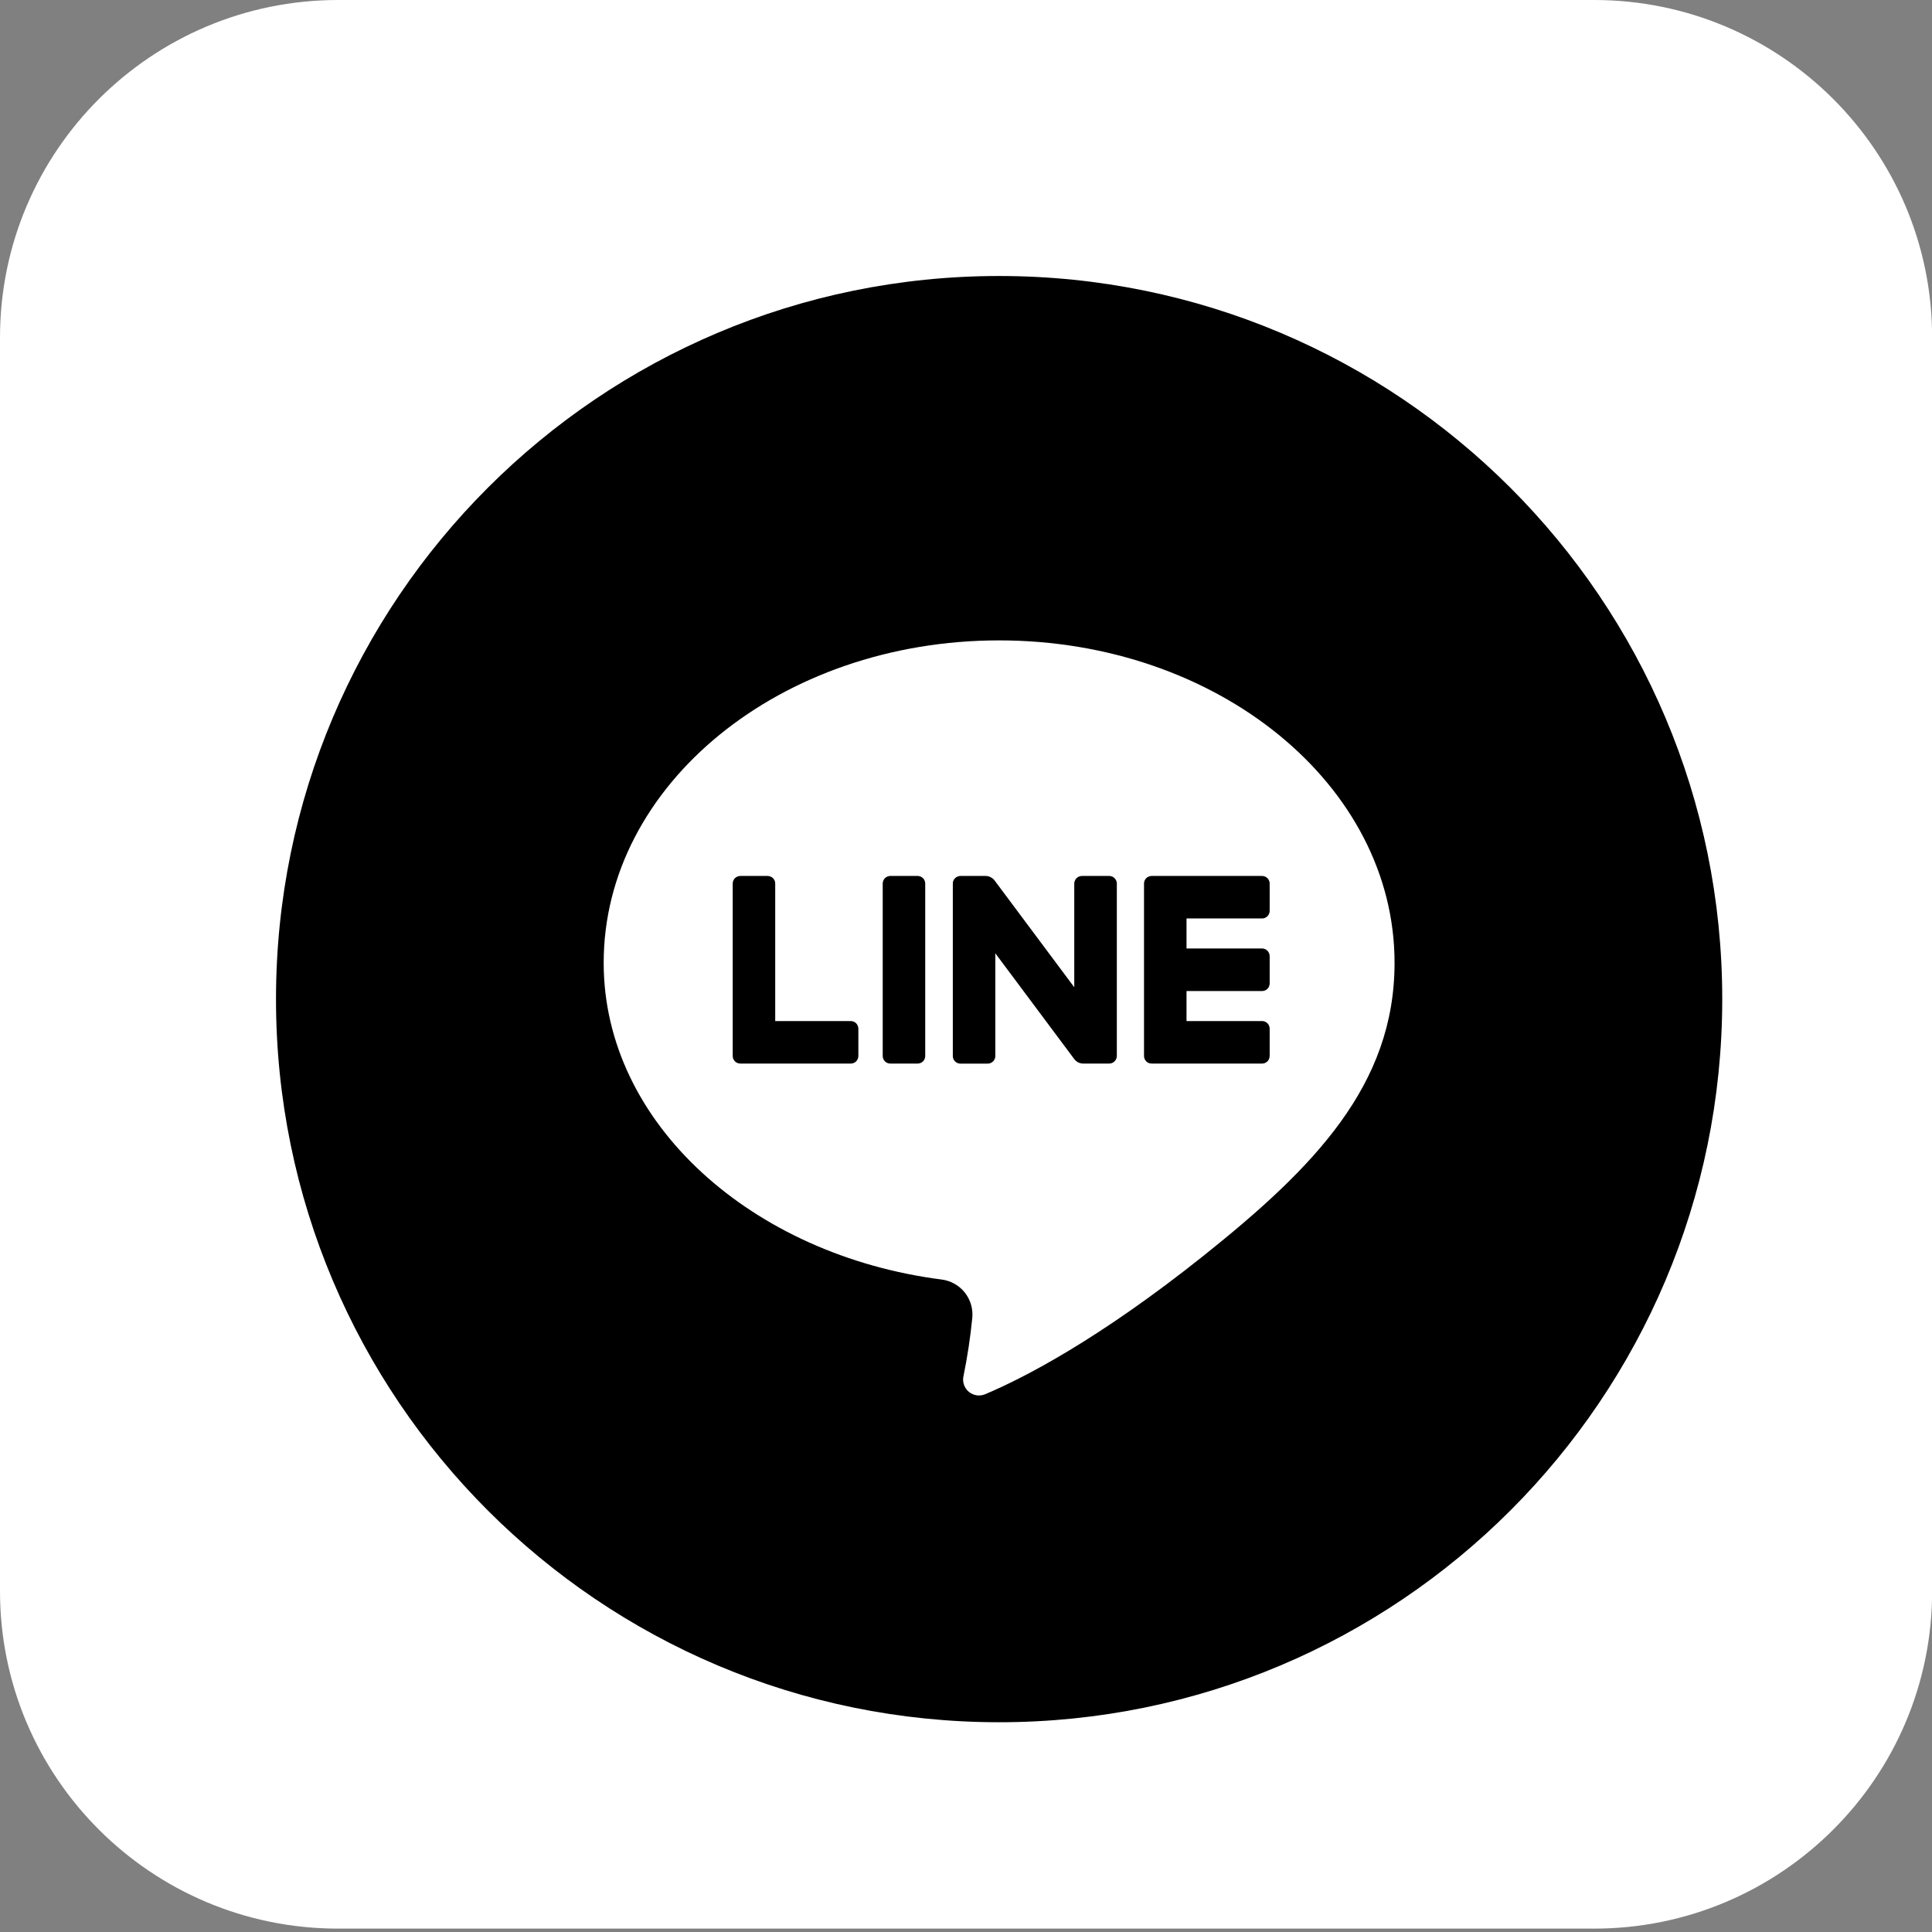
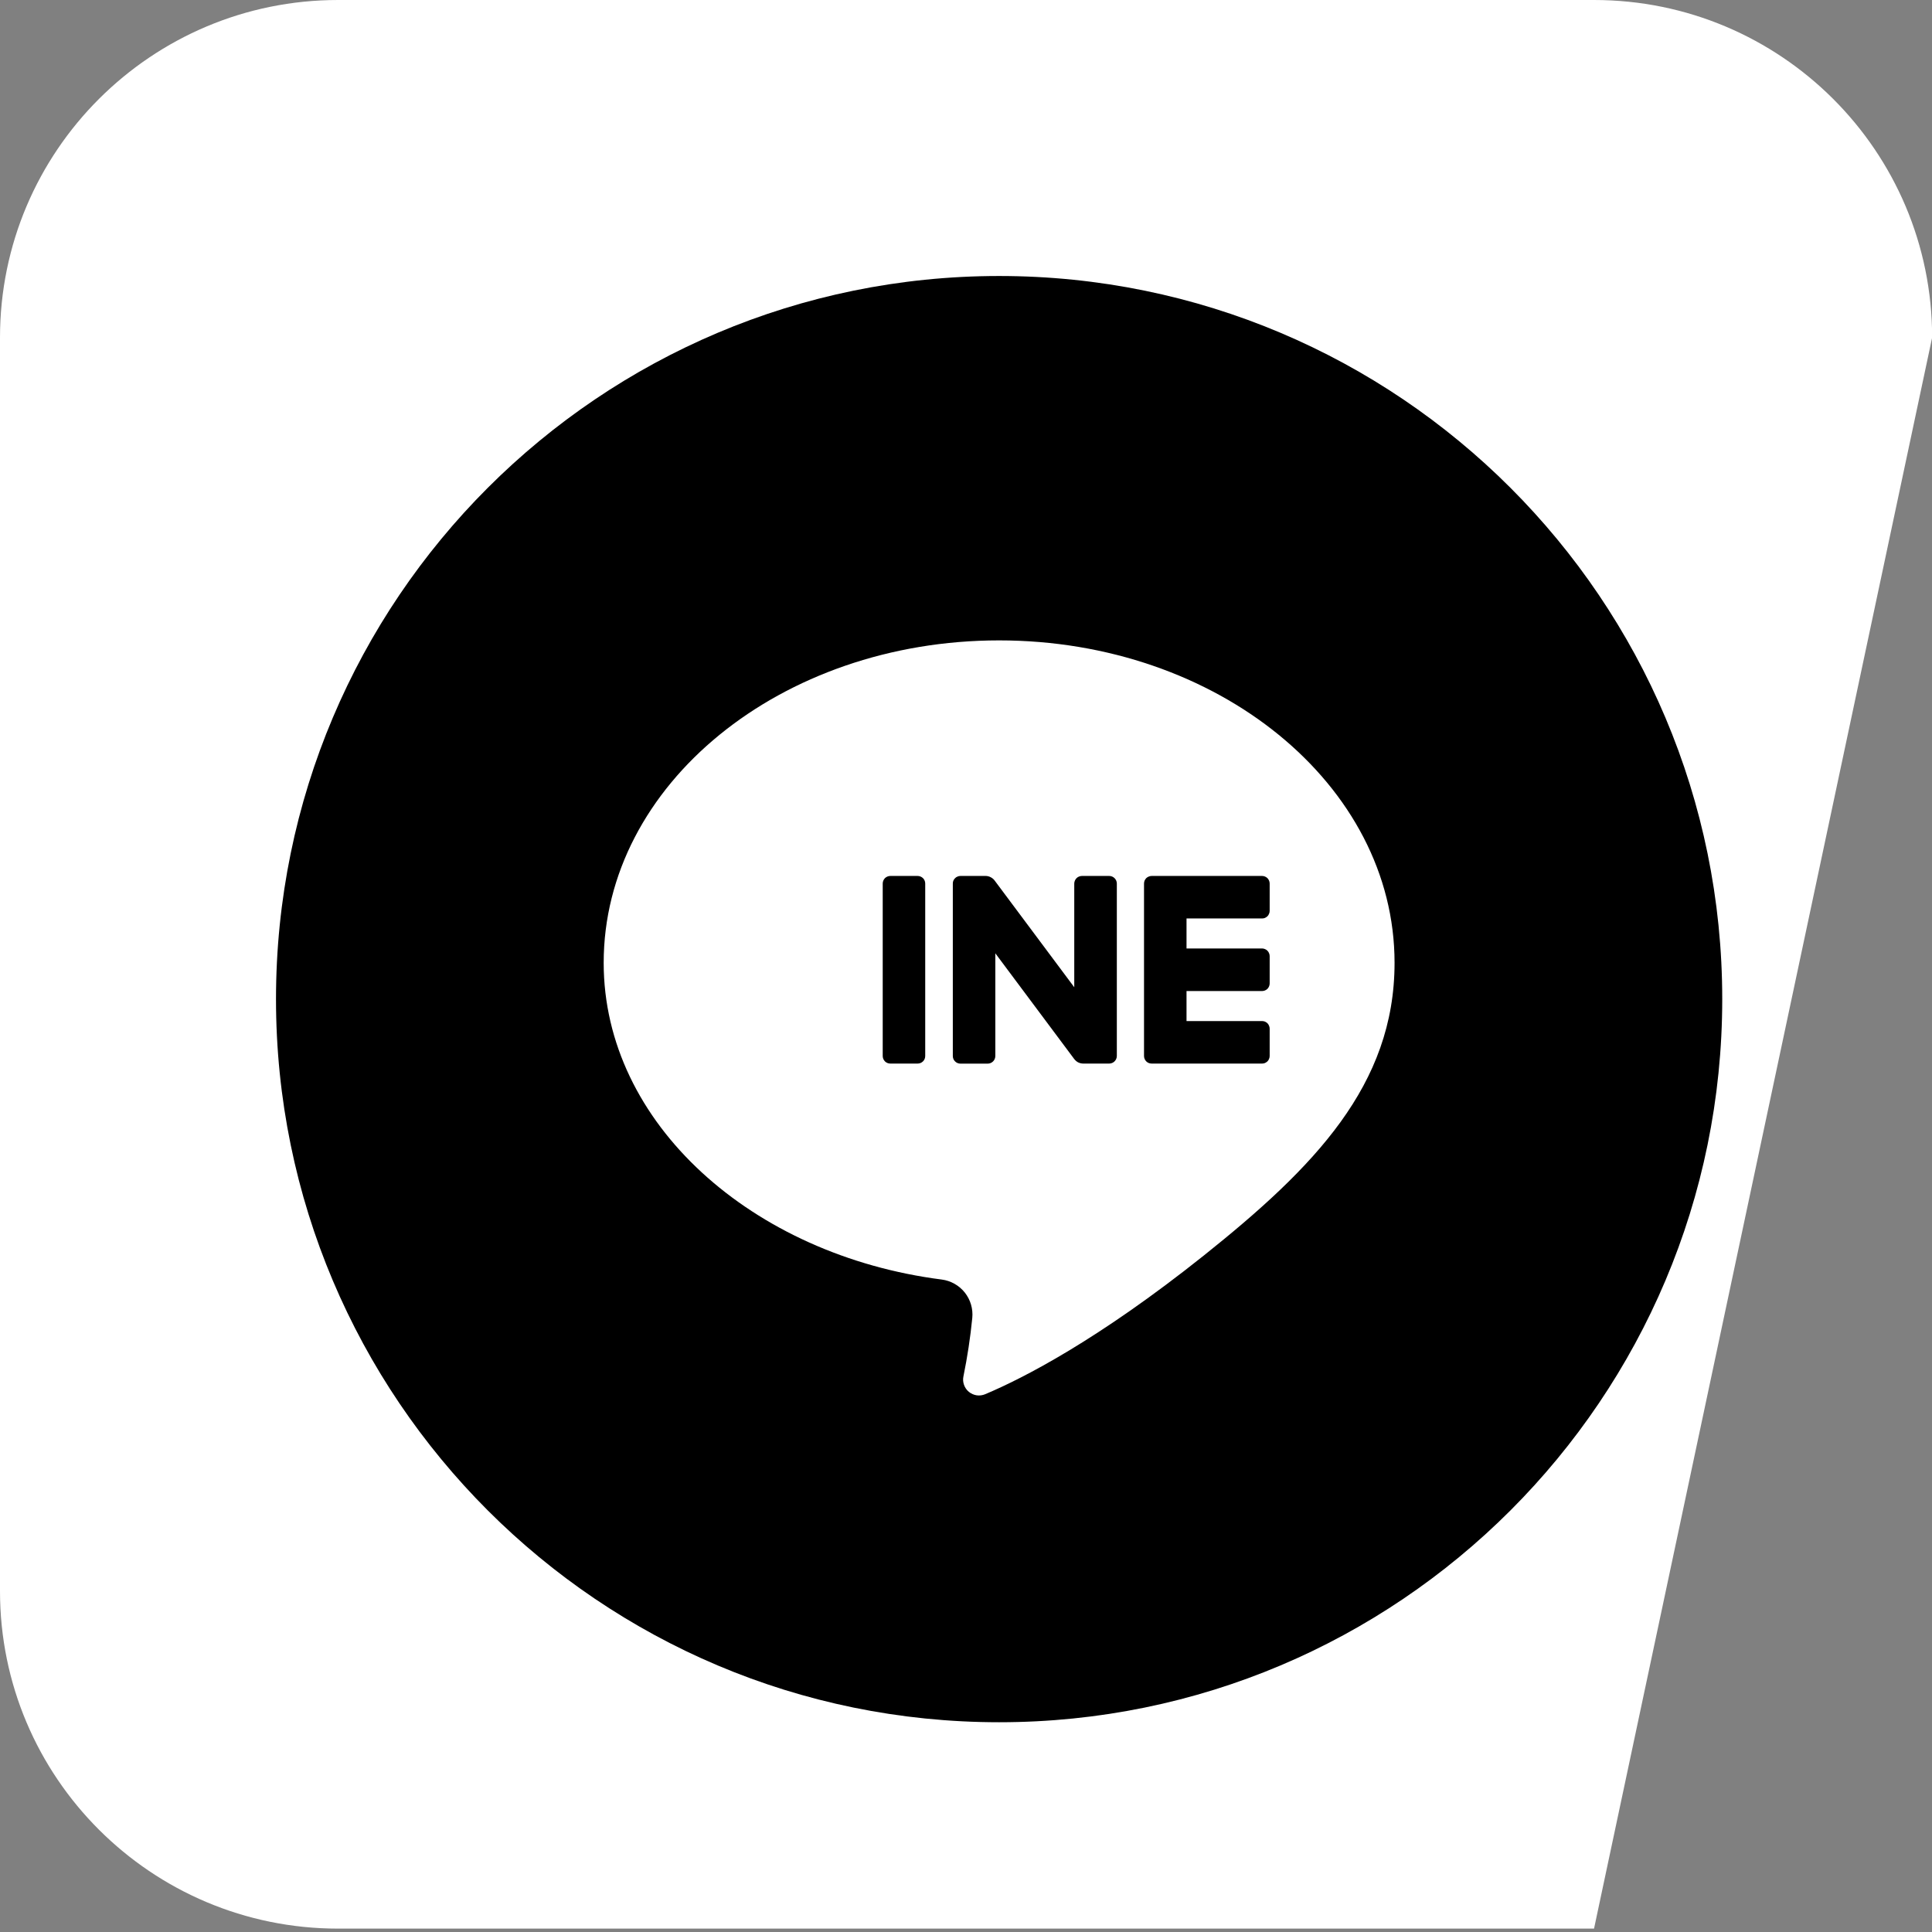
<svg xmlns="http://www.w3.org/2000/svg" width="28" height="28" viewBox="0 0 28 28" fill="none">
  <rect x="0" y="0" width="28" height="28" fill="#808080" stroke="none" />
-   <path d="M4.9 27.951L23.102 27.951C25.808 27.951 28.002 25.761 28.002 23.06L28.002 4.892C28.002 2.19 25.808 0 23.102 0L4.9 0C2.194 0 0 2.19 0 4.892L0 23.06C0 25.761 2.194 27.951 4.9 27.951Z" fill="url(#paint0_linear_1438_1928)" />
+   <path d="M4.9 27.951L23.102 27.951L28.002 4.892C28.002 2.19 25.808 0 23.102 0L4.9 0C2.194 0 0 2.19 0 4.892L0 23.06C0 25.761 2.194 27.951 4.9 27.951Z" fill="url(#paint0_linear_1438_1928)" />
  <path d="M16.076 12.695H15.68C15.665 12.695 15.651 12.698 15.637 12.704C15.624 12.709 15.612 12.717 15.602 12.727C15.591 12.738 15.583 12.75 15.578 12.763C15.572 12.777 15.569 12.791 15.569 12.805V14.308L14.414 12.76C14.399 12.74 14.379 12.724 14.357 12.713C14.335 12.701 14.31 12.695 14.285 12.695H13.919C13.904 12.695 13.89 12.698 13.877 12.704C13.863 12.709 13.851 12.717 13.841 12.728C13.831 12.738 13.822 12.75 13.817 12.763C13.811 12.777 13.809 12.791 13.809 12.806V15.305C13.809 15.334 13.82 15.362 13.841 15.382C13.861 15.403 13.889 15.415 13.919 15.415H14.315C14.344 15.415 14.372 15.403 14.393 15.382C14.413 15.362 14.425 15.334 14.425 15.305V13.816L15.569 15.349C15.585 15.369 15.604 15.386 15.626 15.397C15.649 15.408 15.674 15.414 15.699 15.414H16.076C16.105 15.414 16.133 15.402 16.153 15.382C16.174 15.361 16.186 15.333 16.186 15.304V12.805C16.186 12.776 16.174 12.748 16.153 12.727C16.133 12.707 16.105 12.695 16.076 12.695Z" fill="black" />
-   <path d="M12.33 14.798H11.235V12.805C11.235 12.791 11.232 12.777 11.227 12.763C11.221 12.75 11.213 12.738 11.203 12.727C11.193 12.717 11.181 12.709 11.167 12.704C11.154 12.698 11.14 12.695 11.125 12.695H10.729C10.715 12.695 10.7 12.698 10.687 12.704C10.674 12.709 10.662 12.717 10.651 12.727C10.641 12.738 10.633 12.75 10.627 12.763C10.622 12.777 10.619 12.791 10.619 12.805V15.304C10.619 15.334 10.631 15.361 10.651 15.382C10.672 15.403 10.7 15.414 10.729 15.414H12.33C12.359 15.414 12.387 15.403 12.408 15.382C12.428 15.361 12.44 15.334 12.44 15.304V14.908C12.44 14.894 12.437 14.879 12.431 14.866C12.426 14.853 12.418 14.841 12.408 14.83C12.397 14.82 12.385 14.812 12.372 14.806C12.358 14.801 12.344 14.798 12.33 14.798Z" fill="black" />
  <path d="M12.903 12.695H13.299C13.328 12.695 13.356 12.707 13.377 12.727C13.398 12.748 13.409 12.776 13.409 12.805V15.304C13.409 15.334 13.398 15.361 13.377 15.382C13.356 15.403 13.328 15.414 13.299 15.414H12.903C12.874 15.414 12.846 15.403 12.825 15.382C12.805 15.361 12.793 15.334 12.793 15.304V12.805C12.793 12.776 12.805 12.748 12.825 12.727C12.846 12.707 12.874 12.695 12.903 12.695Z" fill="black" />
  <path d="M14.48 4C8.692 4 4 8.692 4 14.48C4 20.268 8.692 24.96 14.48 24.96C20.268 24.96 24.96 20.268 24.96 14.48C24.96 8.692 20.268 4 14.48 4ZM17.444 18.198C15.913 19.419 14.831 19.973 14.278 20.206C14.239 20.222 14.197 20.228 14.155 20.222C14.114 20.216 14.074 20.198 14.042 20.172C14.009 20.145 13.985 20.11 13.971 20.07C13.957 20.03 13.954 19.988 13.963 19.947C14.02 19.667 14.063 19.385 14.091 19.101C14.104 18.969 14.065 18.837 13.983 18.733C13.9 18.629 13.78 18.561 13.648 18.544C10.906 18.193 8.749 16.284 8.749 13.954C8.749 11.373 11.315 9.281 14.48 9.281C17.645 9.281 20.211 11.373 20.211 13.954C20.211 15.727 19.045 16.92 17.444 18.198Z" fill="black" />
  <path d="M18.291 12.695H16.69C16.676 12.695 16.661 12.698 16.648 12.704C16.635 12.709 16.622 12.717 16.612 12.727C16.602 12.738 16.594 12.75 16.588 12.763C16.583 12.777 16.58 12.791 16.58 12.805V15.304C16.58 15.334 16.592 15.361 16.612 15.382C16.633 15.403 16.661 15.414 16.69 15.414H18.291C18.305 15.414 18.32 15.412 18.333 15.406C18.346 15.4 18.358 15.392 18.369 15.382C18.379 15.372 18.387 15.36 18.392 15.346C18.398 15.333 18.401 15.319 18.401 15.304V14.908C18.401 14.893 18.398 14.879 18.392 14.866C18.387 14.852 18.379 14.84 18.369 14.83C18.358 14.82 18.346 14.812 18.333 14.806C18.32 14.801 18.305 14.798 18.291 14.798H17.196V14.363H18.291C18.32 14.363 18.348 14.351 18.369 14.331C18.389 14.31 18.401 14.282 18.401 14.253V13.857C18.401 13.842 18.398 13.828 18.392 13.814C18.387 13.801 18.379 13.789 18.369 13.779C18.358 13.768 18.346 13.76 18.333 13.755C18.32 13.749 18.305 13.746 18.291 13.746H17.196V13.311H18.291C18.305 13.311 18.32 13.309 18.333 13.303C18.346 13.297 18.358 13.289 18.369 13.279C18.379 13.269 18.387 13.257 18.392 13.243C18.398 13.23 18.401 13.216 18.401 13.201V12.805C18.401 12.776 18.389 12.748 18.369 12.727C18.348 12.707 18.32 12.695 18.291 12.695Z" fill="black" />
  <defs>
    <linearGradient id="paint0_linear_1438_1928" x1="64.101" y1="27.383" x2="-65.228" y2="27.383" gradientUnits="userSpaceOnUse">
      <stop offset="1" stop-color="white" />
    </linearGradient>
  </defs>
</svg>